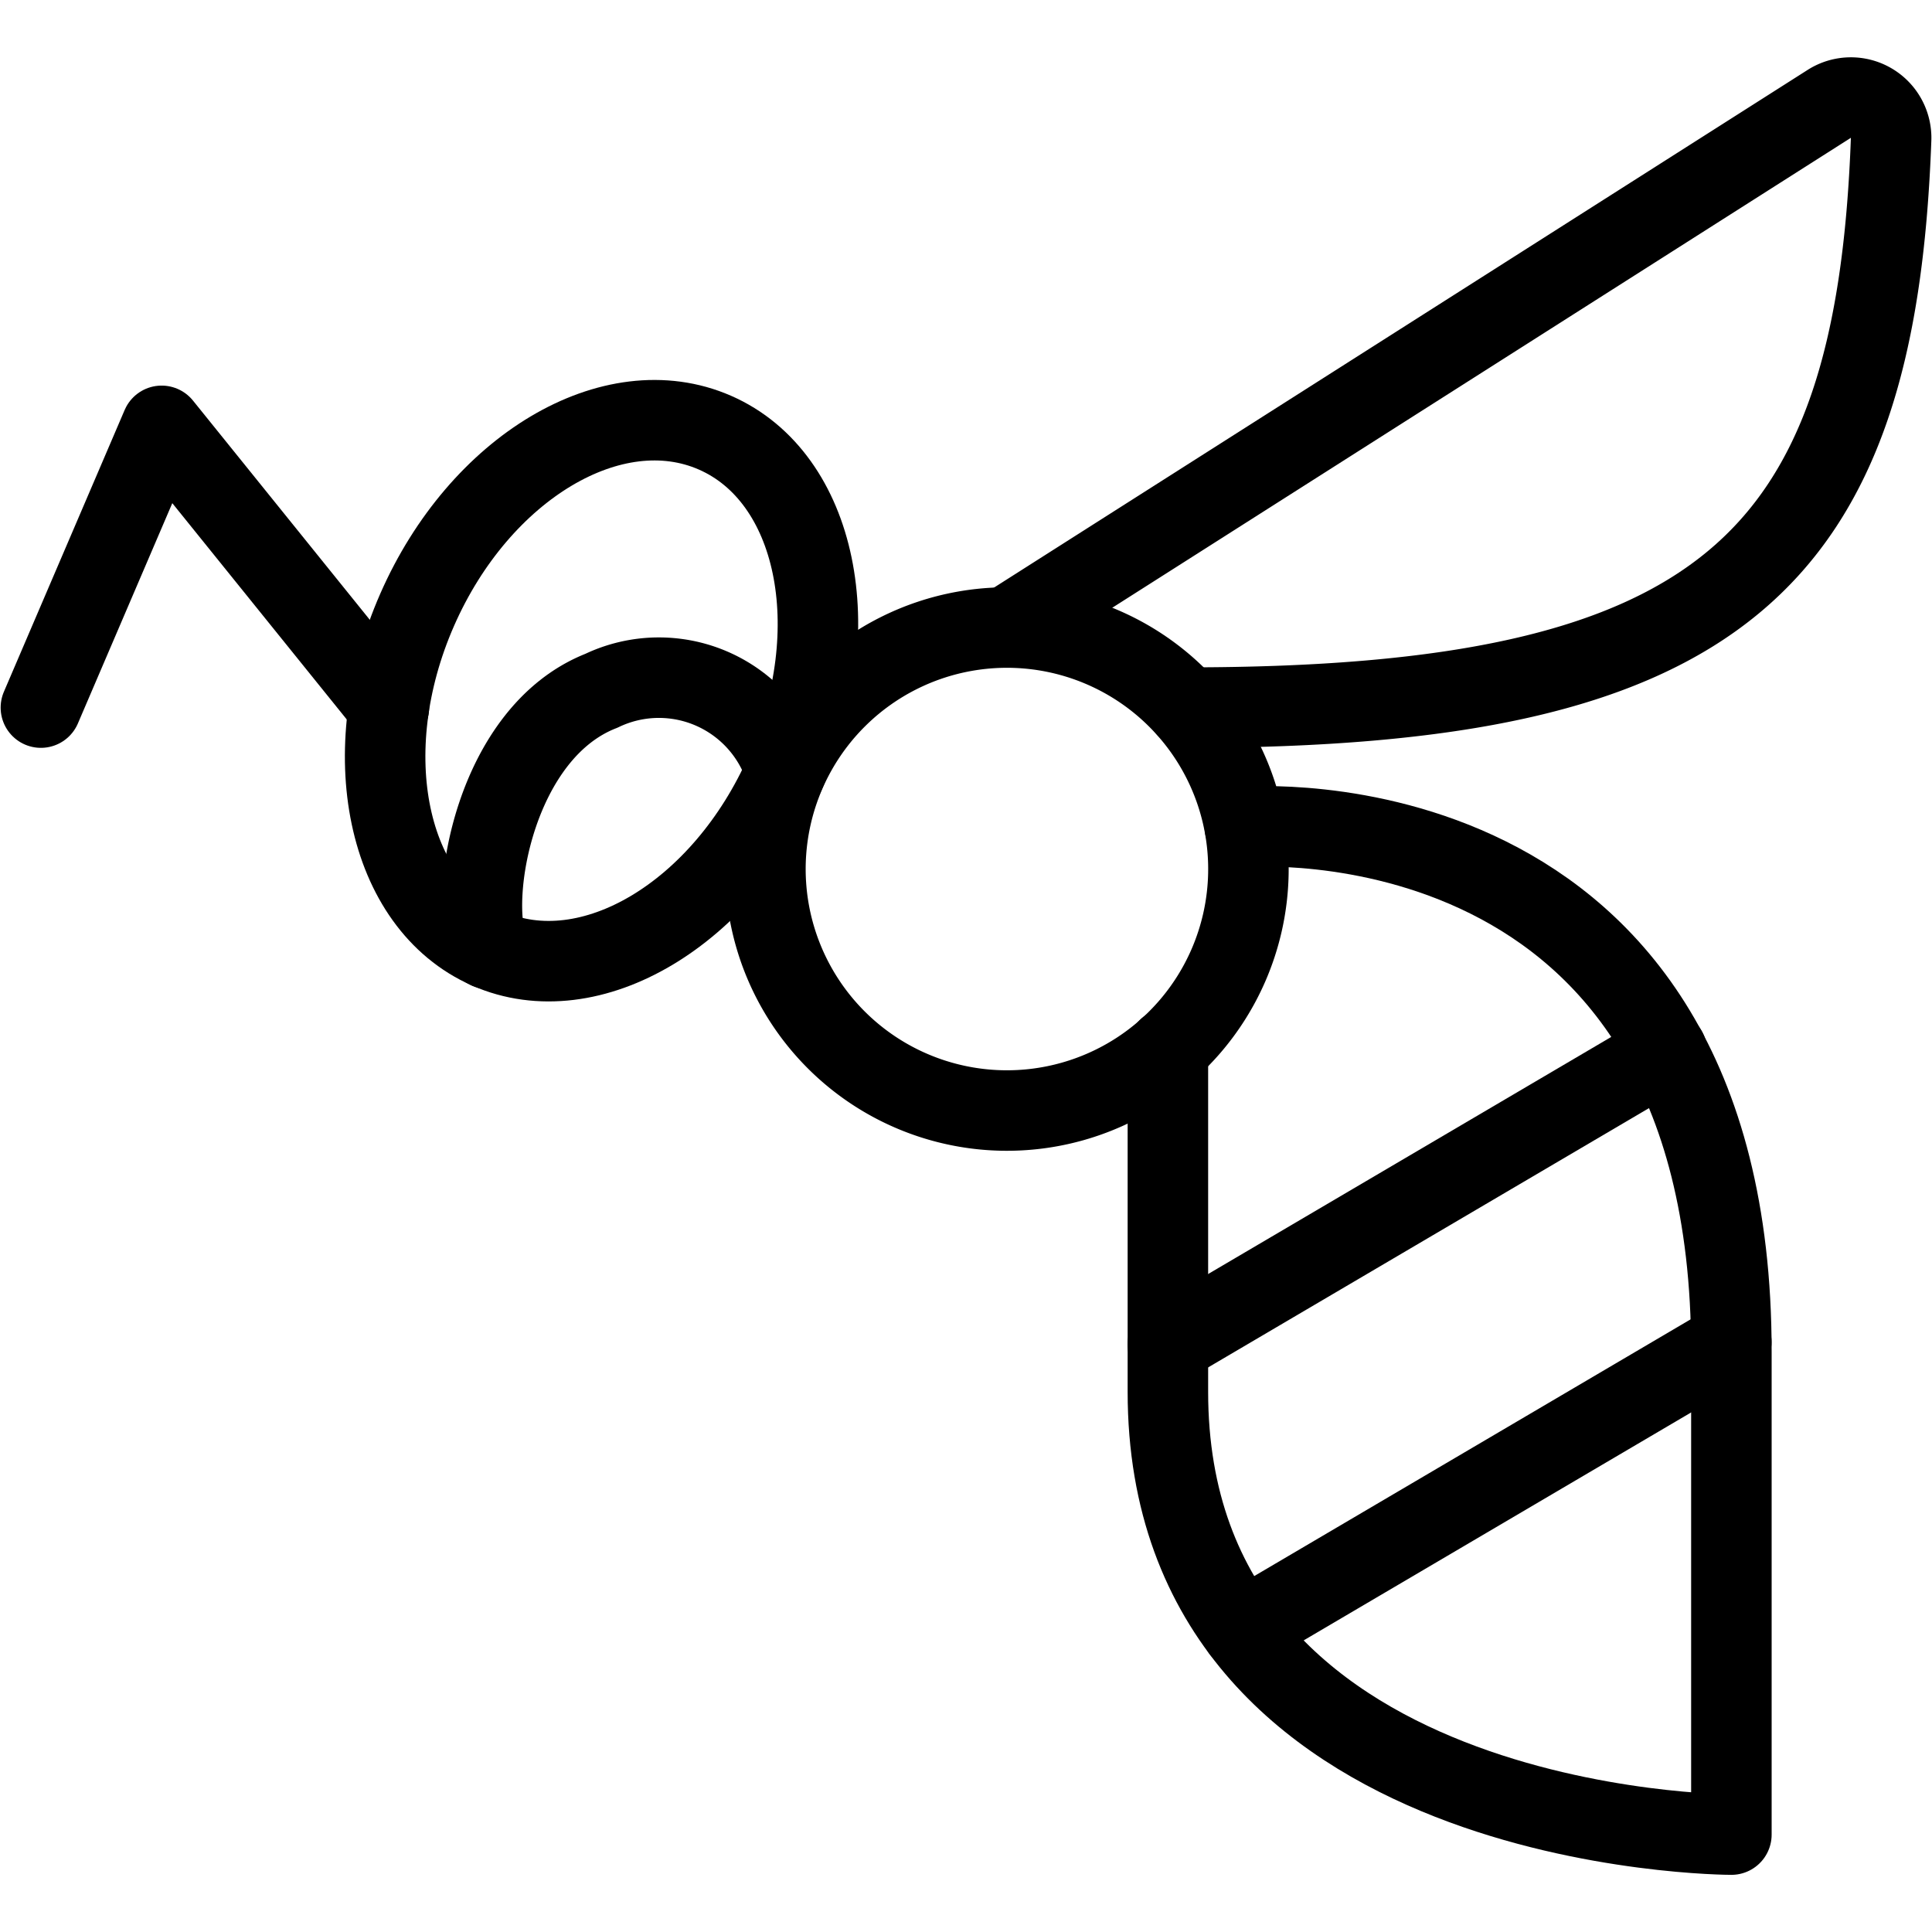
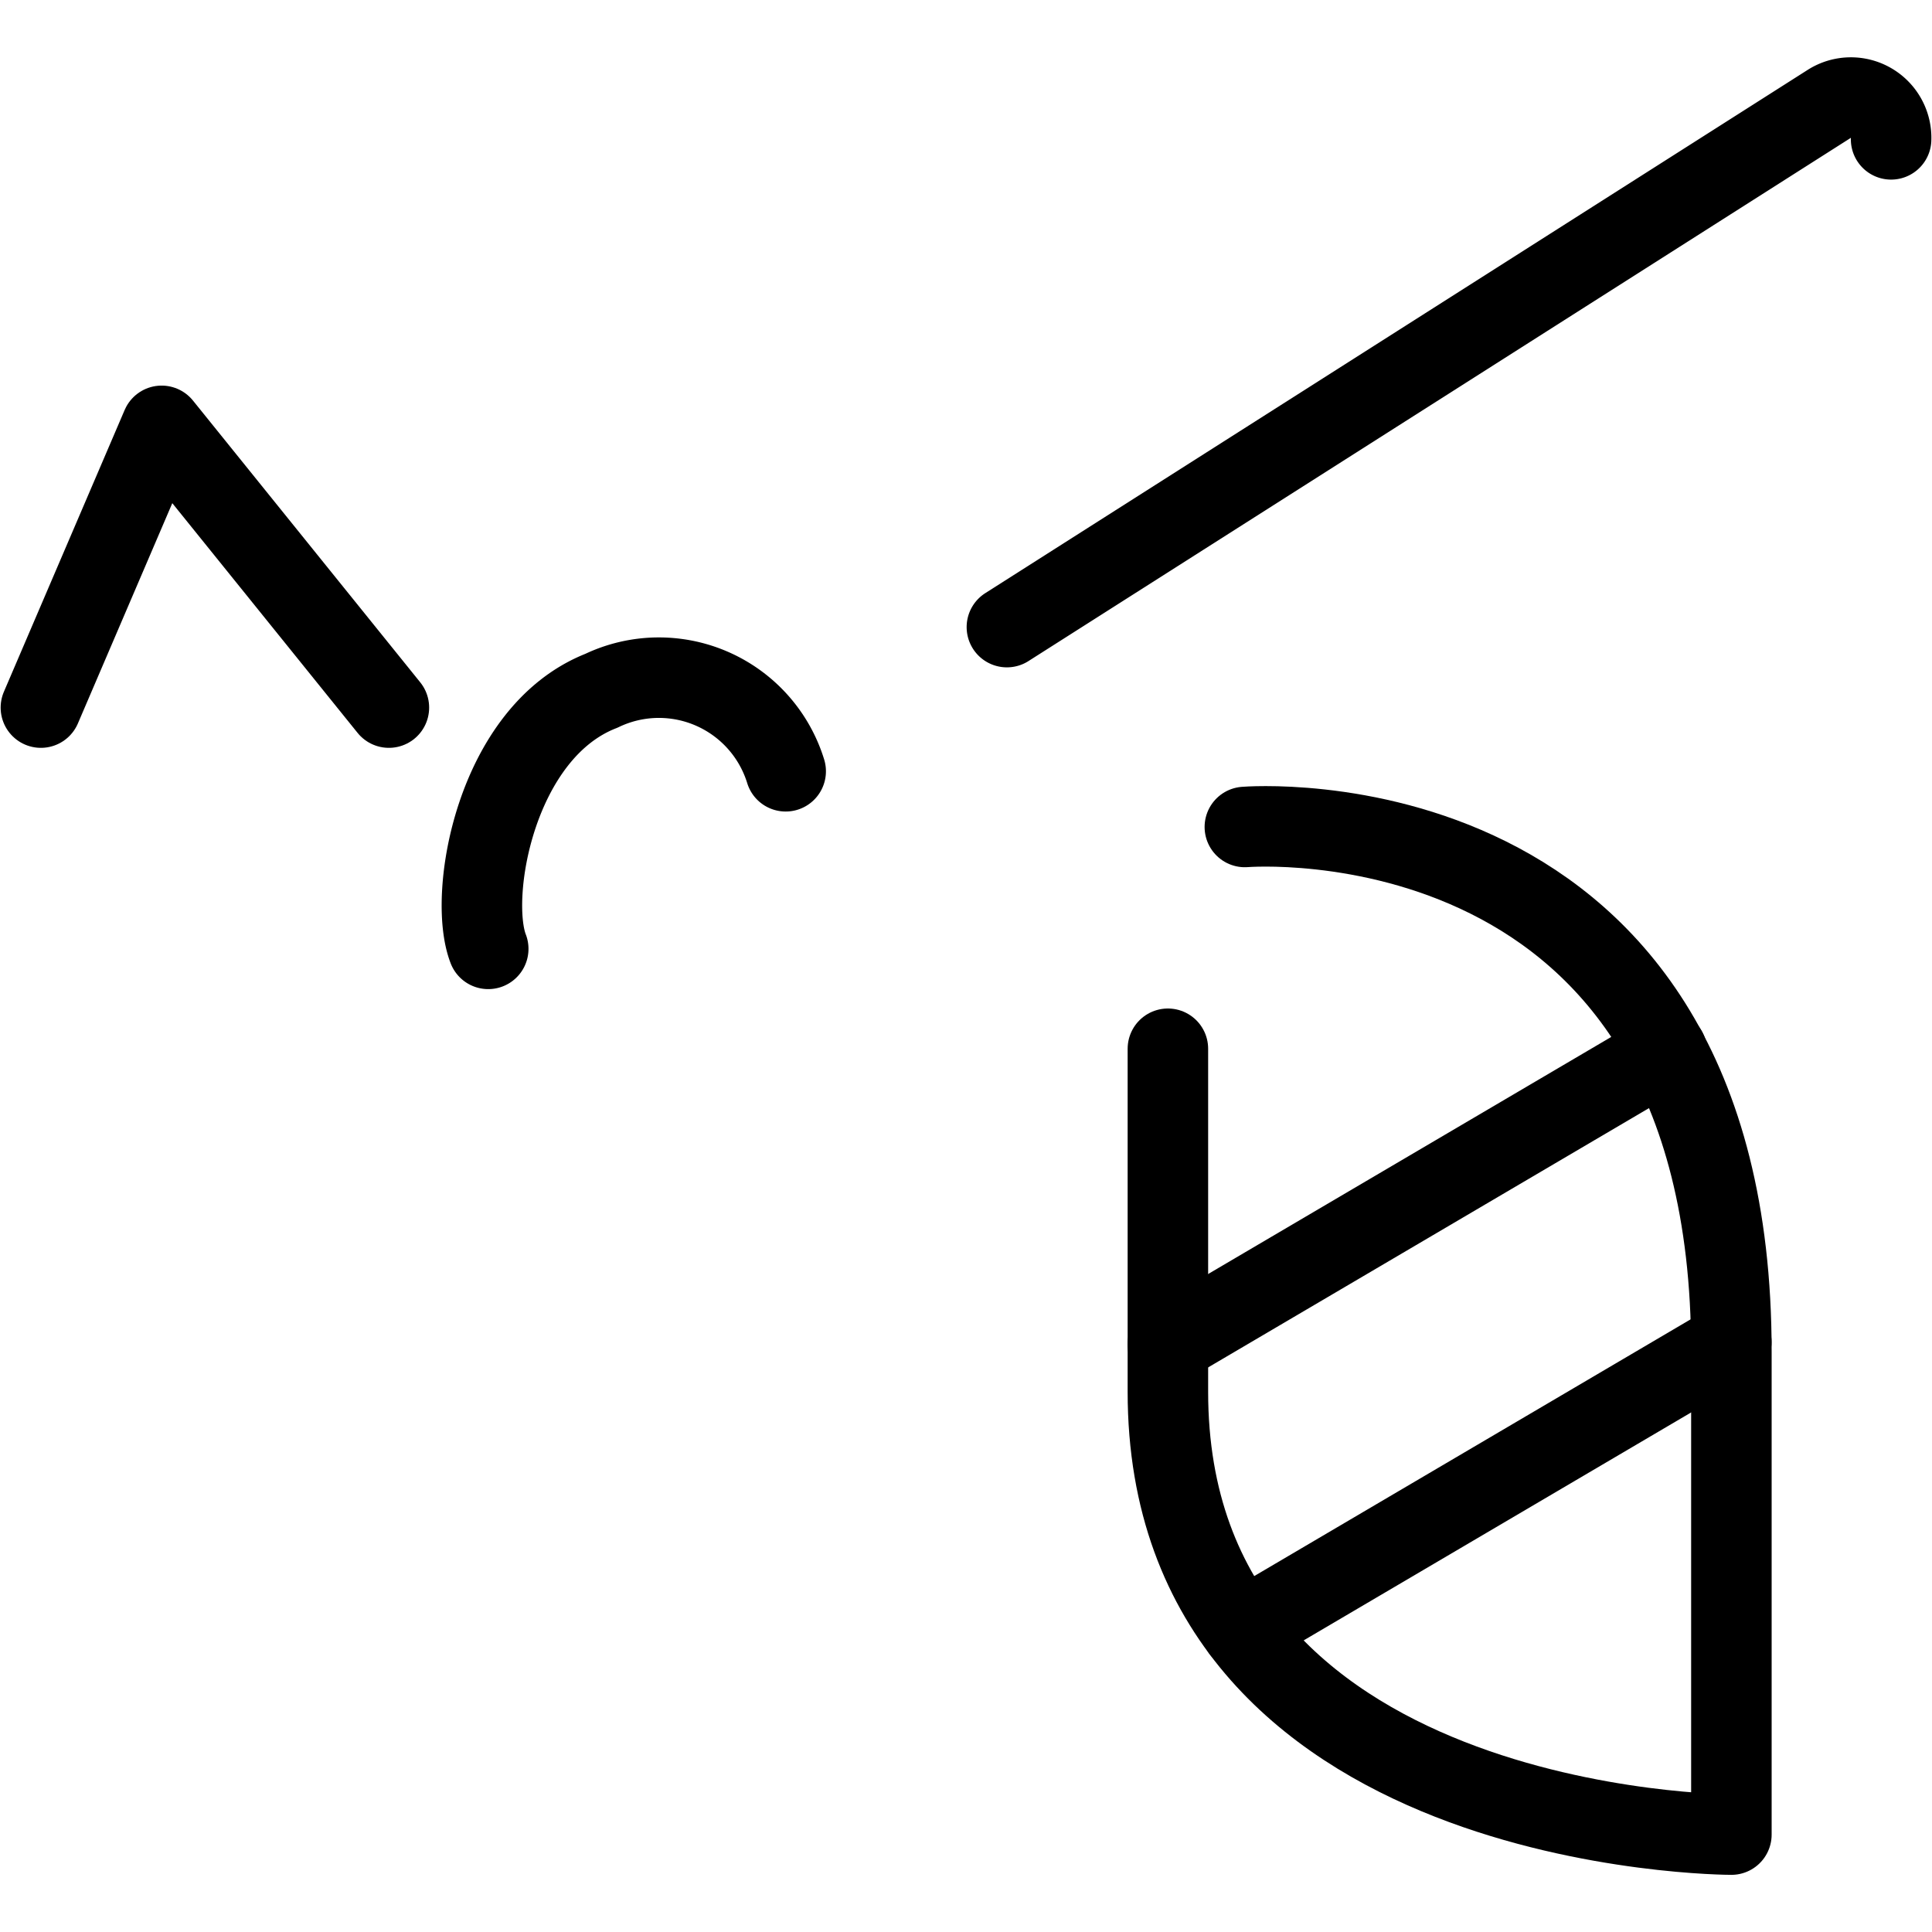
<svg xmlns="http://www.w3.org/2000/svg" viewBox="0 0 24 24">
  <g transform="matrix(1,0,0,1,0,0)">
-     <path d="M15.256,12a3,3,0,1,1-1.543-3.952A3,3,0,0,1,15.256,12Z" fill="none" stroke="#000000" stroke-linecap="round" stroke-linejoin="round" />
-     <path d="M9.76,9.585c-.776,1.77-2.43,2.756-3.695,2.2s-1.659-2.441-.883-4.21,2.43-2.756,3.7-2.2S10.537,7.815,9.76,9.585Z" fill="none" stroke="#000000" stroke-linecap="round" stroke-linejoin="round" />
    <path d="M6.065,11.787c-.256-.659.089-2.692,1.406-3.206a1.648,1.648,0,0,1,2.289,1" fill="none" stroke="#000000" stroke-linecap="round" stroke-linejoin="round" />
    <path d="M0.508 8.79L2.008 5.29 4.831 8.79" fill="none" stroke="#000000" stroke-linecap="round" stroke-linejoin="round" />
    <path d="M15.464,10.273s6.044-.5,6.044,6.517v6s-7,0-7-5.5V13.028" fill="none" stroke="#000000" stroke-linecap="round" stroke-linejoin="round" />
-     <path d="M12.508,7.79l10.216-6.5a.5.5,0,0,1,.768.441C23.3,7,21.364,8.79,14.742,8.79" fill="none" stroke="#000000" stroke-linecap="round" stroke-linejoin="round" />
+     <path d="M12.508,7.79l10.216-6.5a.5.5,0,0,1,.768.441" fill="none" stroke="#000000" stroke-linecap="round" stroke-linejoin="round" />
    <path d="M14.507 16.701L20.706 13.055" fill="none" stroke="#000000" stroke-linecap="round" stroke-linejoin="round" />
    <path d="M15.427 20.249L21.507 16.672" fill="none" stroke="#000000" stroke-linecap="round" stroke-linejoin="round" />
  </g>
</svg>